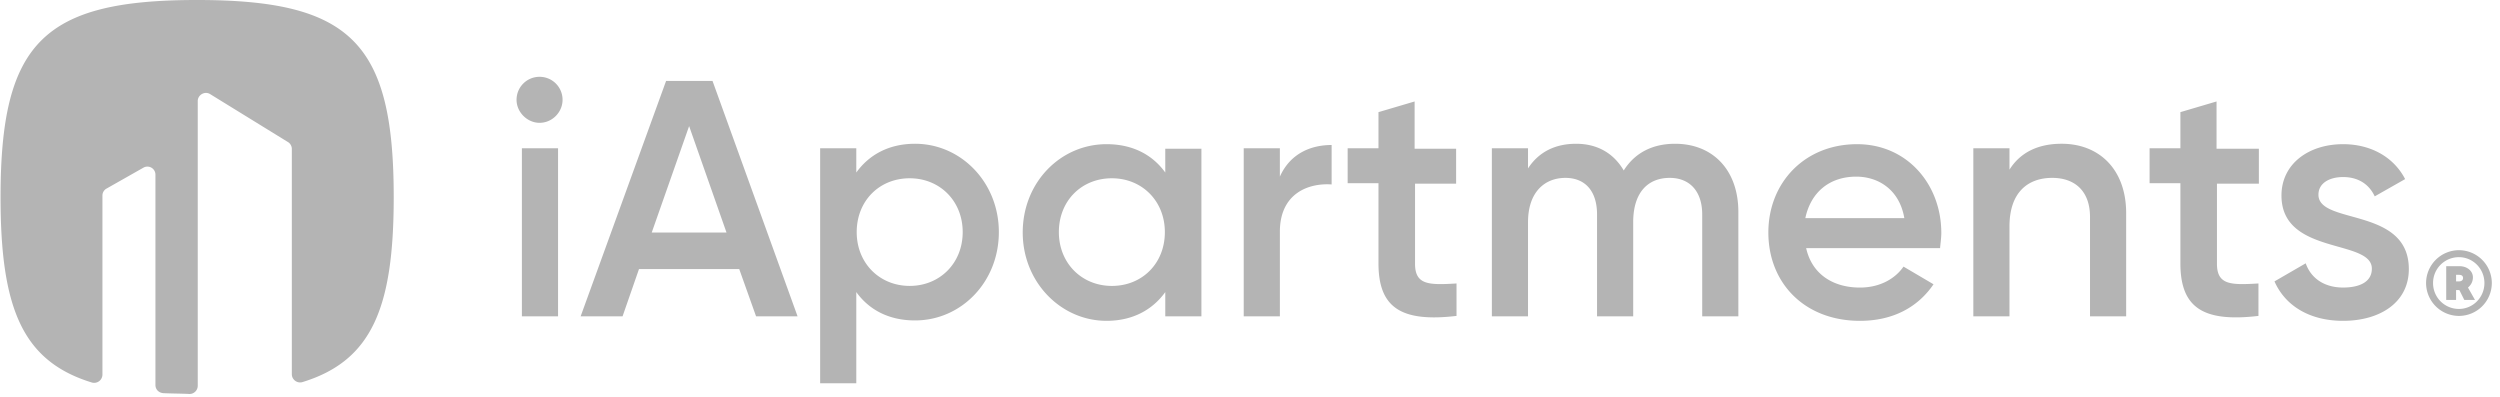
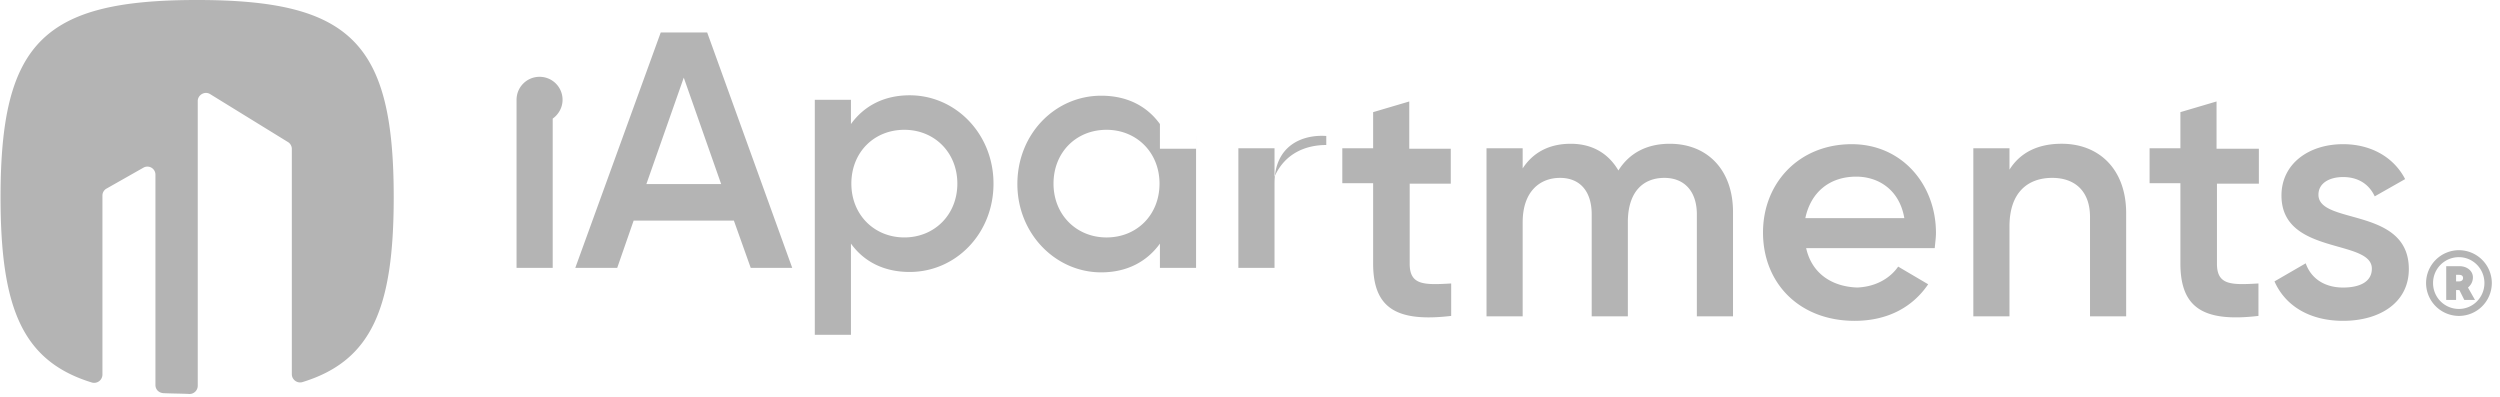
<svg xmlns="http://www.w3.org/2000/svg" width="195" height="31" viewBox="0 0 195 31" fill="none">
-   <path d="M40.291 7.786c0-.994.801-1.795 1.795-1.795s1.794.801 1.794 1.795c0 .961-.801 1.794-1.794 1.794-.962 0-1.795-.833-1.795-1.794m.417 3.781h2.82v13.106h-2.82zm16.952 9.421h-7.819l-1.281 3.685h-3.27l6.665-18.361h3.621l6.634 18.361h-3.237zm-.993-2.852-2.916-8.3-2.916 8.3zm21.243-.032c0 3.909-2.948 6.89-6.537 6.89-2.05 0-3.589-.834-4.582-2.212v7.114h-2.82v-18.33h2.82v1.891c.993-1.378 2.531-2.243 4.582-2.243 3.589 0 6.537 3.012 6.537 6.89m-2.82 0c0-2.436-1.794-4.198-4.134-4.198-2.37 0-4.133 1.762-4.133 4.198 0 2.435 1.794 4.197 4.133 4.197s4.134-1.762 4.134-4.197m18.62-6.537v13.106h-2.819v-1.89c-.993 1.377-2.532 2.242-4.582 2.242-3.557 0-6.537-3.012-6.537-6.89 0-3.909 2.948-6.889 6.537-6.889 2.05 0 3.589.833 4.582 2.211V11.6h2.82zm-2.851 6.537c0-2.436-1.795-4.198-4.134-4.198-2.371 0-4.134 1.762-4.134 4.198 0 2.435 1.795 4.198 4.134 4.198 2.372 0 4.134-1.763 4.134-4.198m13.008-6.794v3.077c-1.858-.128-4.037.737-4.037 3.685v6.601h-2.82V11.567h2.82v2.211c.801-1.795 2.403-2.468 4.037-2.468m6.506 2.98v6.282c0 1.666 1.089 1.666 3.236 1.538v2.531c-4.358.513-6.088-.673-6.088-4.101v-6.25h-2.404v-2.723h2.404v-2.82l2.819-.833V11.6h3.237v2.724h-3.204zm25.219 2.243v8.14h-2.82v-7.947c0-1.827-.993-2.852-2.531-2.852-1.667 0-2.852 1.09-2.852 3.46v7.339h-2.82v-7.947c0-1.827-.93-2.852-2.468-2.852-1.602 0-2.916 1.09-2.916 3.46v7.339h-2.82V11.566h2.82v1.57c.833-1.281 2.115-1.922 3.749-1.922 1.699 0 2.948.769 3.718 2.083.865-1.378 2.243-2.083 4.005-2.083 2.948 0 4.935 2.05 4.935 5.32m9.486 5.896c1.57 0 2.755-.705 3.396-1.635l2.34 1.378c-1.218 1.795-3.173 2.852-5.736 2.852-4.326 0-7.146-2.948-7.146-6.89 0-3.877 2.82-6.889 6.921-6.889 3.91 0 6.569 3.14 6.569 6.922 0 .384-.064.8-.096 1.185H140.88c.448 2.02 2.083 3.077 4.198 3.077m3.46-5.416c-.384-2.243-2.05-3.236-3.749-3.236-2.115 0-3.557 1.25-3.973 3.236zm17.303-.384v8.043h-2.82v-7.755c0-1.987-1.154-3.044-2.949-3.044-1.858 0-3.332 1.09-3.332 3.78v7.019h-2.82V11.566h2.82v1.667c.865-1.378 2.275-2.02 4.07-2.02 2.916 0 5.031 1.988 5.031 5.416m7.082-2.339v6.282c0 1.666 1.09 1.666 3.237 1.538v2.531c-4.358.513-6.089-.673-6.089-4.101v-6.25h-2.403v-2.723h2.403v-2.82l2.82-.833V11.6h3.301v2.724h-3.269zm14.966 6.698c0 2.627-2.275 4.037-5.127 4.037-2.628 0-4.519-1.185-5.352-3.076l2.436-1.41c.416 1.186 1.474 1.89 2.916 1.89 1.249 0 2.243-.416 2.243-1.473 0-2.34-7.05-1.026-7.05-5.704 0-2.468 2.115-4.006 4.807-4.006 2.147 0 3.941.993 4.838 2.724l-2.371 1.346c-.481-1.026-1.378-1.506-2.467-1.506-1.026 0-1.923.448-1.923 1.378 0 2.37 7.05.929 7.05 5.8M15.36 0C3.376 0 .043 3.333.043 15.381c0 8.653 1.698 12.786 7.114 14.453a.646.646 0 0 0 .833-.61v-13.97a.62.62 0 0 1 .32-.545l2.884-1.635a.626.626 0 0 1 .93.545v16.407c0 .352.256.609.609.64.673.033 1.506.033 2.05.065a.643.643 0 0 0 .641-.641V7.883c0-.48.545-.801.962-.545l6.088 3.75a.63.63 0 0 1 .289.544v17.56c0 .417.416.738.833.61 5.415-1.667 7.114-5.8 7.114-14.42C30.71 3.331 27.377 0 15.36 0m179.002 22.078a2.57 2.57 0 0 1-2.564 2.564 2.57 2.57 0 0 1-2.564-2.564 2.57 2.57 0 0 1 2.564-2.563 2.57 2.57 0 0 1 2.564 2.563m-.577 0c0-1.121-.898-2.019-1.987-2.019a2.01 2.01 0 0 0-2.019 2.02 2.01 2.01 0 0 0 2.019 2.018c1.089 0 1.987-.897 1.987-2.019m-1.282.353.545.961h-.833l-.385-.769h-.256v.769h-.769v-2.628h1.057c.545 0 1.025.353 1.025.866 0 .352-.16.608-.384.8m-.929-.481h.224c.192 0 .32-.096.32-.256 0-.193-.128-.257-.32-.257h-.224z" fill="#B4B4B4" />
+   <path d="M40.291 7.786c0-.994.801-1.795 1.795-1.795s1.794.801 1.794 1.795c0 .961-.801 1.794-1.794 1.794-.962 0-1.795-.833-1.795-1.794h2.82v13.106h-2.82zm16.952 9.421h-7.819l-1.281 3.685h-3.27l6.665-18.361h3.621l6.634 18.361h-3.237zm-.993-2.852-2.916-8.3-2.916 8.3zm21.243-.032c0 3.909-2.948 6.89-6.537 6.89-2.05 0-3.589-.834-4.582-2.212v7.114h-2.82v-18.33h2.82v1.891c.993-1.378 2.531-2.243 4.582-2.243 3.589 0 6.537 3.012 6.537 6.89m-2.82 0c0-2.436-1.794-4.198-4.134-4.198-2.37 0-4.133 1.762-4.133 4.198 0 2.435 1.794 4.197 4.133 4.197s4.134-1.762 4.134-4.197m18.62-6.537v13.106h-2.819v-1.89c-.993 1.377-2.532 2.242-4.582 2.242-3.557 0-6.537-3.012-6.537-6.89 0-3.909 2.948-6.889 6.537-6.889 2.05 0 3.589.833 4.582 2.211V11.6h2.82zm-2.851 6.537c0-2.436-1.795-4.198-4.134-4.198-2.371 0-4.134 1.762-4.134 4.198 0 2.435 1.795 4.198 4.134 4.198 2.372 0 4.134-1.763 4.134-4.198m13.008-6.794v3.077c-1.858-.128-4.037.737-4.037 3.685v6.601h-2.82V11.567h2.82v2.211c.801-1.795 2.403-2.468 4.037-2.468m6.506 2.98v6.282c0 1.666 1.089 1.666 3.236 1.538v2.531c-4.358.513-6.088-.673-6.088-4.101v-6.25h-2.404v-2.723h2.404v-2.82l2.819-.833V11.6h3.237v2.724h-3.204zm25.219 2.243v8.14h-2.82v-7.947c0-1.827-.993-2.852-2.531-2.852-1.667 0-2.852 1.09-2.852 3.46v7.339h-2.82v-7.947c0-1.827-.93-2.852-2.468-2.852-1.602 0-2.916 1.09-2.916 3.46v7.339h-2.82V11.566h2.82v1.57c.833-1.281 2.115-1.922 3.749-1.922 1.699 0 2.948.769 3.718 2.083.865-1.378 2.243-2.083 4.005-2.083 2.948 0 4.935 2.05 4.935 5.32m9.486 5.896c1.57 0 2.755-.705 3.396-1.635l2.34 1.378c-1.218 1.795-3.173 2.852-5.736 2.852-4.326 0-7.146-2.948-7.146-6.89 0-3.877 2.82-6.889 6.921-6.889 3.91 0 6.569 3.14 6.569 6.922 0 .384-.064.8-.096 1.185H140.88c.448 2.02 2.083 3.077 4.198 3.077m3.46-5.416c-.384-2.243-2.05-3.236-3.749-3.236-2.115 0-3.557 1.25-3.973 3.236zm17.303-.384v8.043h-2.82v-7.755c0-1.987-1.154-3.044-2.949-3.044-1.858 0-3.332 1.09-3.332 3.78v7.019h-2.82V11.566h2.82v1.667c.865-1.378 2.275-2.02 4.07-2.02 2.916 0 5.031 1.988 5.031 5.416m7.082-2.339v6.282c0 1.666 1.09 1.666 3.237 1.538v2.531c-4.358.513-6.089-.673-6.089-4.101v-6.25h-2.403v-2.723h2.403v-2.82l2.82-.833V11.6h3.301v2.724h-3.269zm14.966 6.698c0 2.627-2.275 4.037-5.127 4.037-2.628 0-4.519-1.185-5.352-3.076l2.436-1.41c.416 1.186 1.474 1.89 2.916 1.89 1.249 0 2.243-.416 2.243-1.473 0-2.34-7.05-1.026-7.05-5.704 0-2.468 2.115-4.006 4.807-4.006 2.147 0 3.941.993 4.838 2.724l-2.371 1.346c-.481-1.026-1.378-1.506-2.467-1.506-1.026 0-1.923.448-1.923 1.378 0 2.37 7.05.929 7.05 5.8M15.36 0C3.376 0 .043 3.333.043 15.381c0 8.653 1.698 12.786 7.114 14.453a.646.646 0 0 0 .833-.61v-13.97a.62.62 0 0 1 .32-.545l2.884-1.635a.626.626 0 0 1 .93.545v16.407c0 .352.256.609.609.64.673.033 1.506.033 2.05.065a.643.643 0 0 0 .641-.641V7.883c0-.48.545-.801.962-.545l6.088 3.75a.63.63 0 0 1 .289.544v17.56c0 .417.416.738.833.61 5.415-1.667 7.114-5.8 7.114-14.42C30.71 3.331 27.377 0 15.36 0m179.002 22.078a2.57 2.57 0 0 1-2.564 2.564 2.57 2.57 0 0 1-2.564-2.564 2.57 2.57 0 0 1 2.564-2.563 2.57 2.57 0 0 1 2.564 2.563m-.577 0c0-1.121-.898-2.019-1.987-2.019a2.01 2.01 0 0 0-2.019 2.02 2.01 2.01 0 0 0 2.019 2.018c1.089 0 1.987-.897 1.987-2.019m-1.282.353.545.961h-.833l-.385-.769h-.256v.769h-.769v-2.628h1.057c.545 0 1.025.353 1.025.866 0 .352-.16.608-.384.8m-.929-.481h.224c.192 0 .32-.096.32-.256 0-.193-.128-.257-.32-.257h-.224z" fill="#B4B4B4" />
</svg>